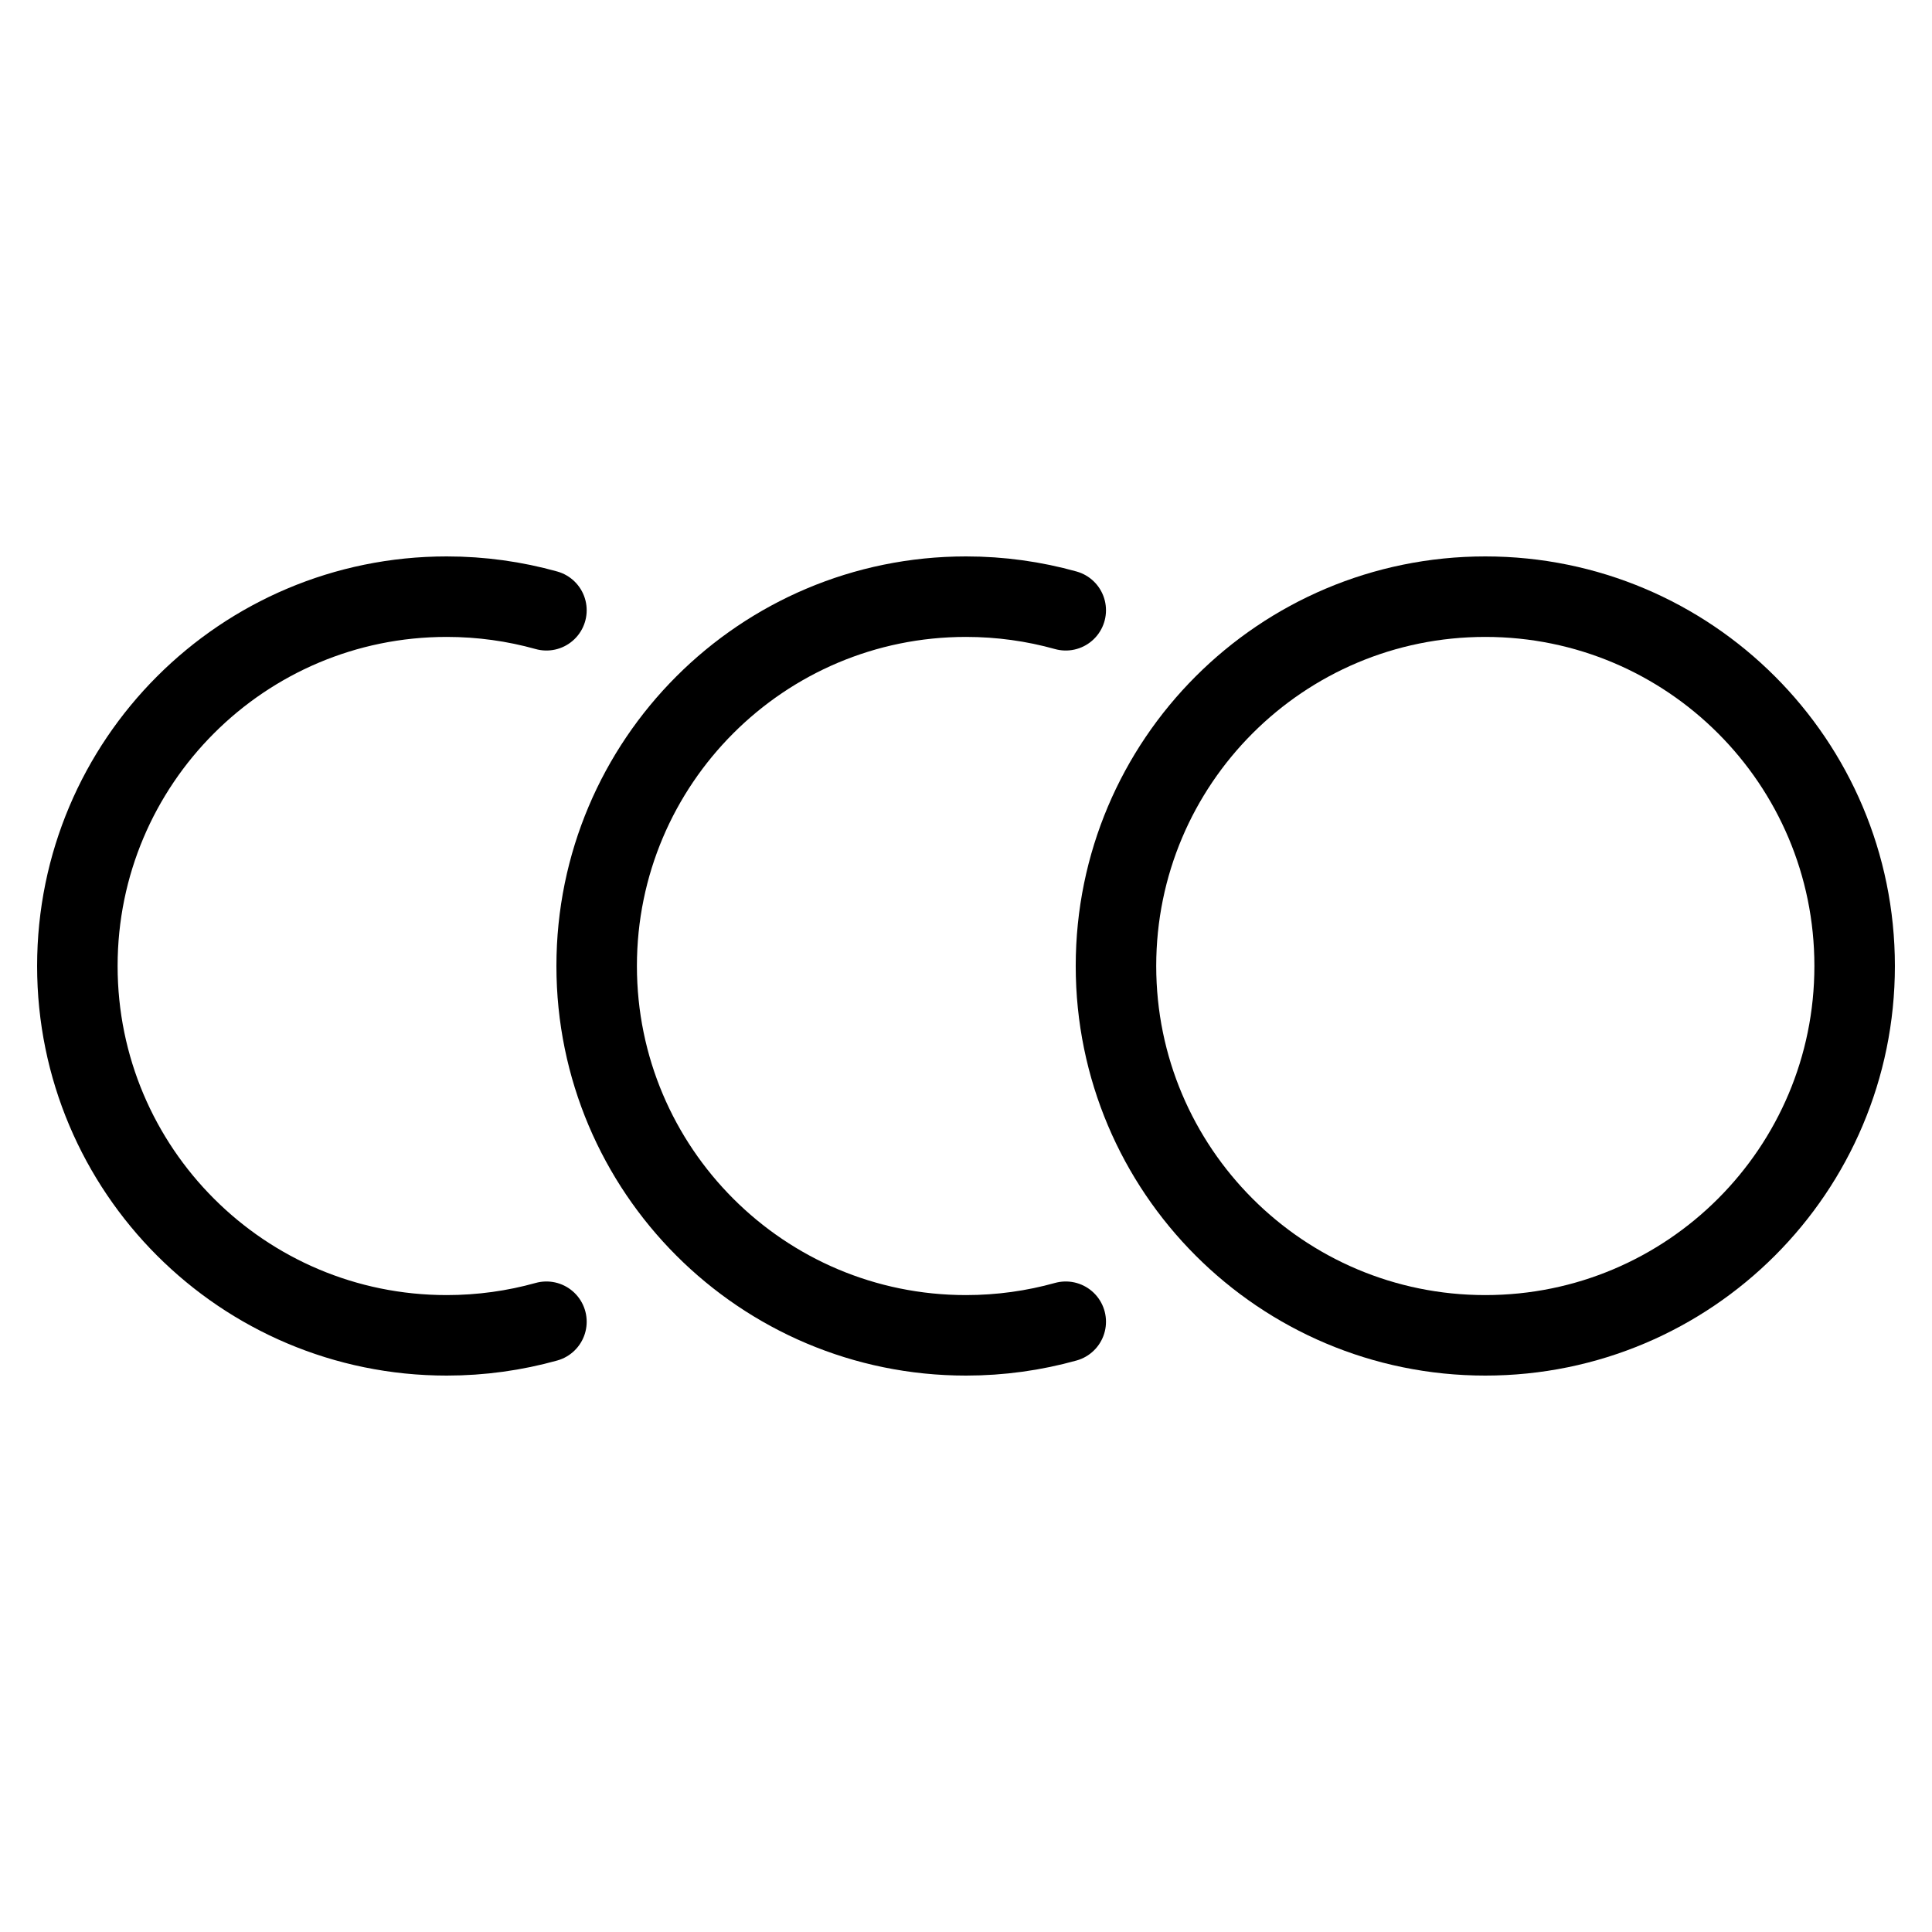
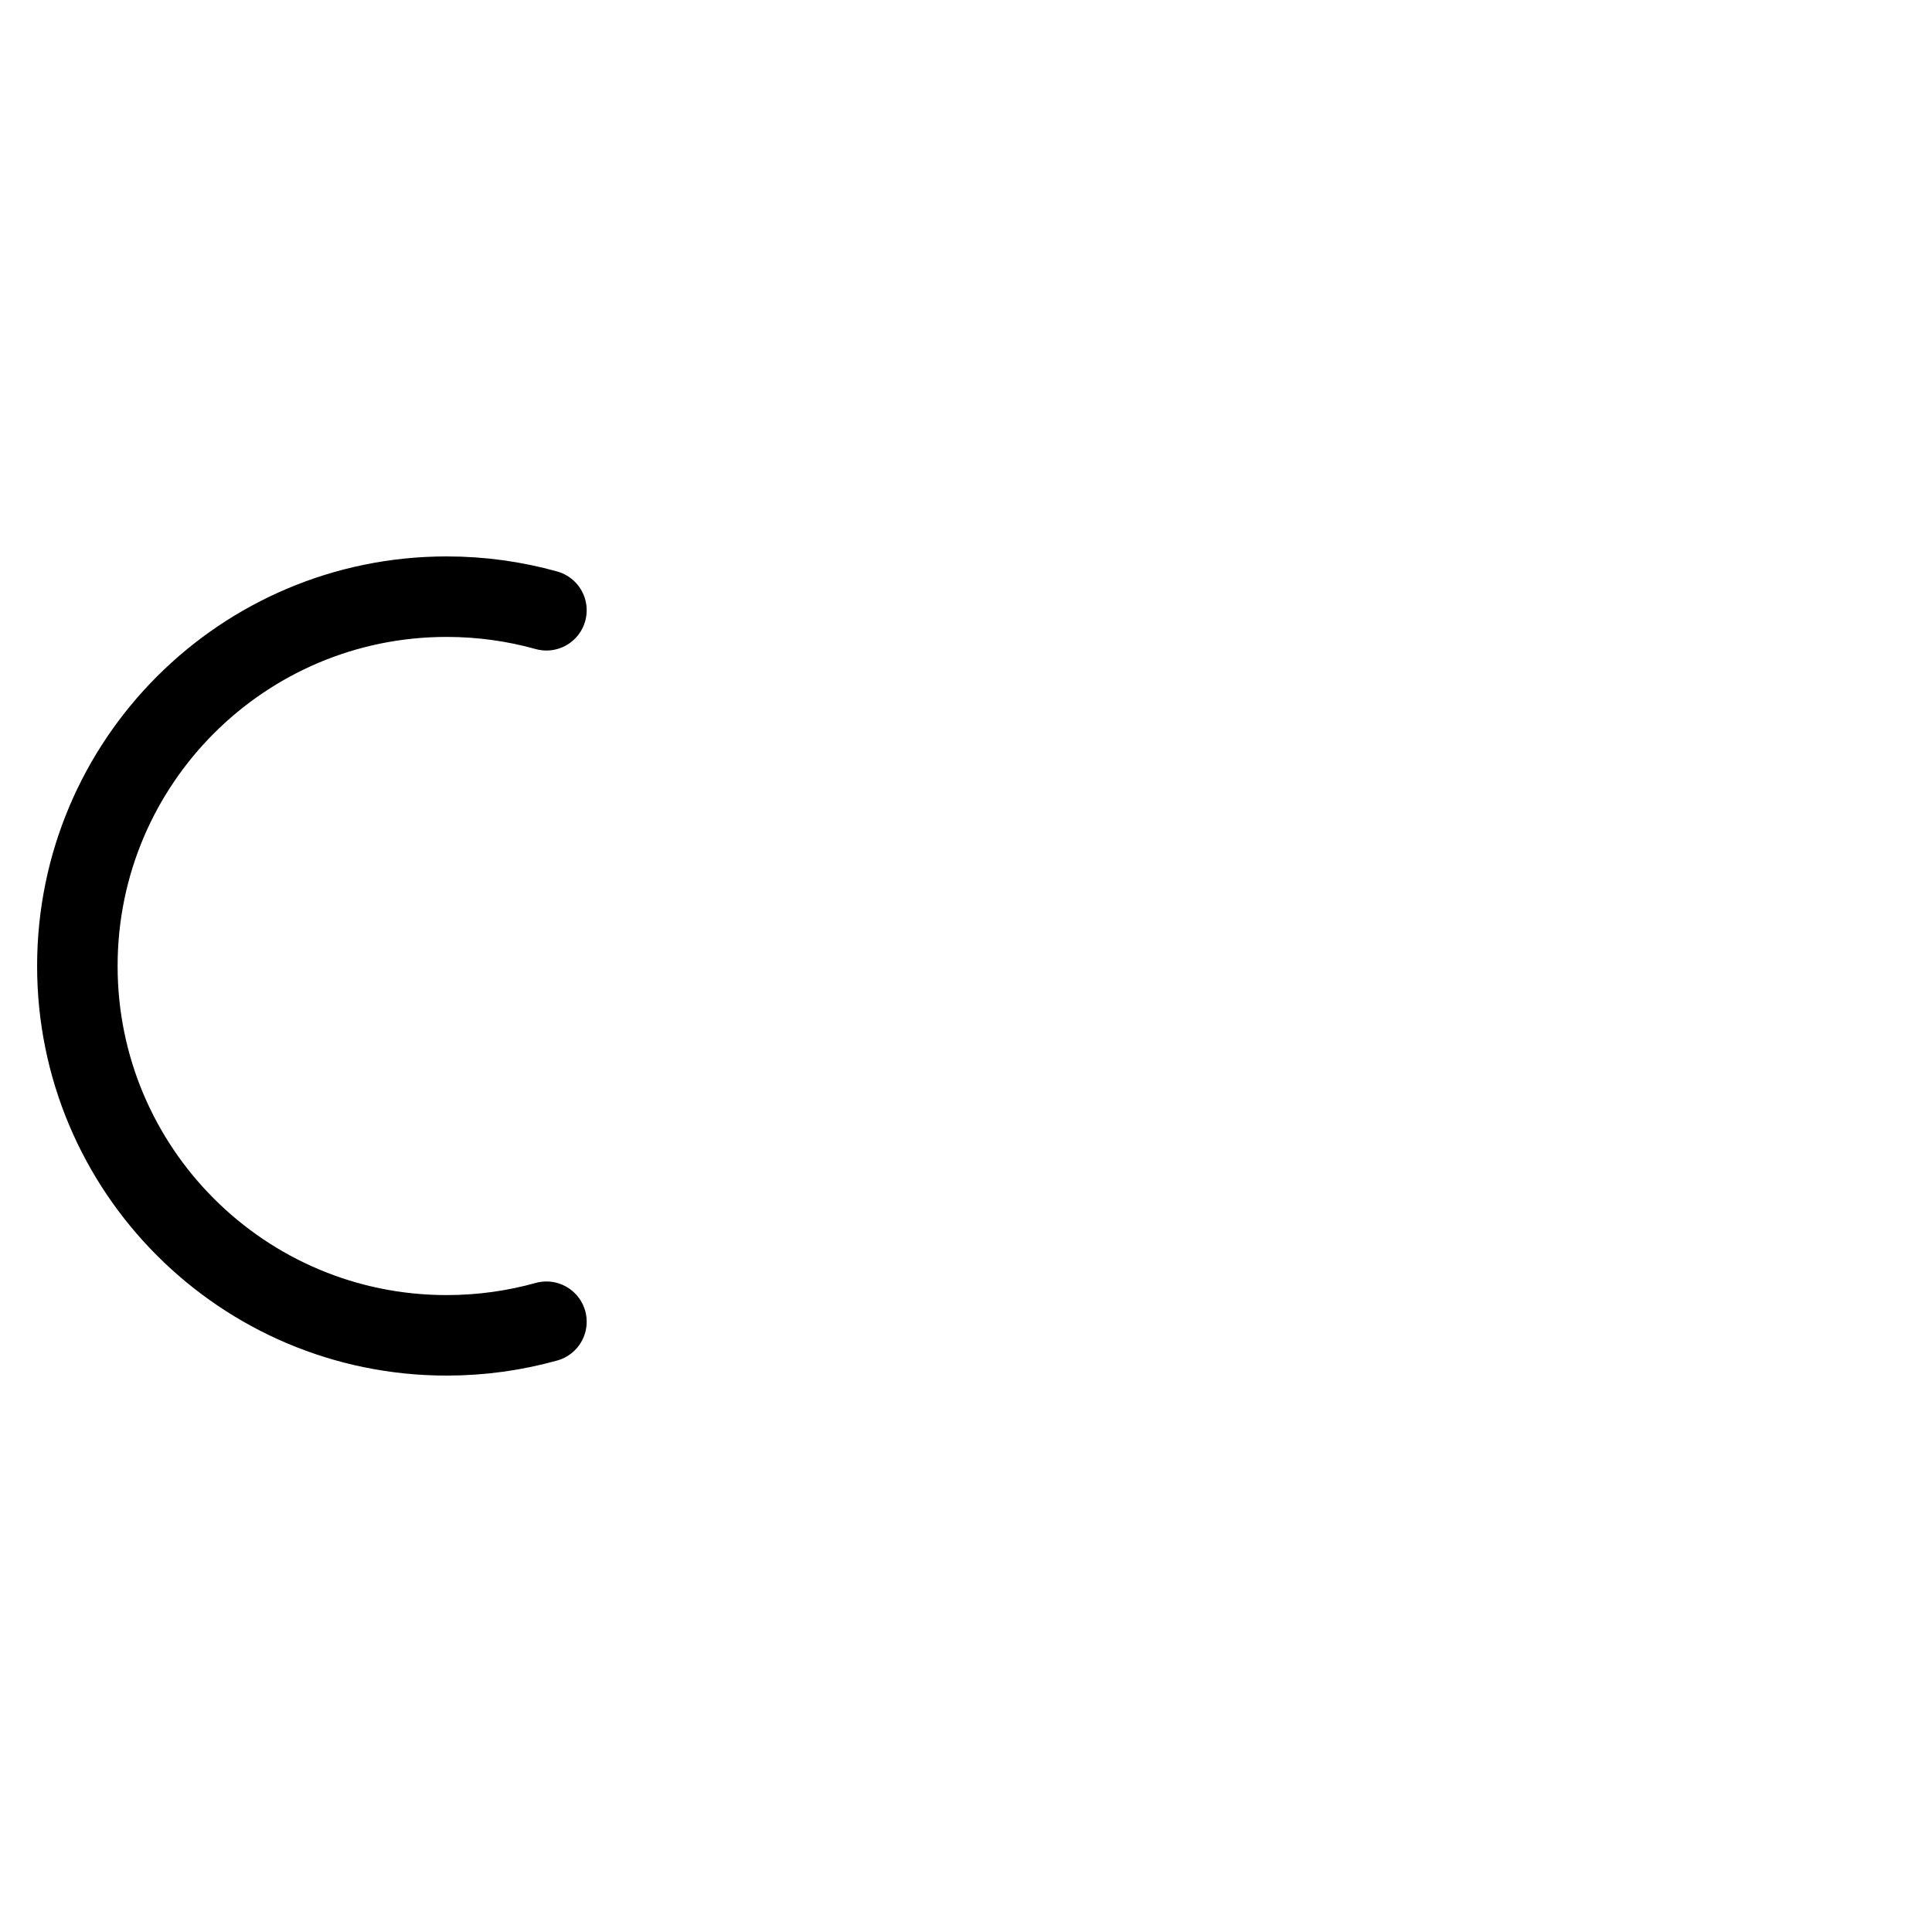
<svg xmlns="http://www.w3.org/2000/svg" fill="none" viewBox="0 0 24 24">
-   <path stroke="#000000" stroke-linecap="round" stroke-linejoin="round" stroke-miterlimit="10" d="M18.451 16.588c2.534 0 4.588 -2.054 4.588 -4.588 0 -2.534 -2.054 -4.588 -4.588 -4.588 -2.534 0 -4.588 2.054 -4.588 4.588 0 2.534 2.054 4.588 4.588 4.588Z" stroke-width="1" />
-   <path stroke="#000000" stroke-linecap="round" stroke-linejoin="round" stroke-miterlimit="10" d="M13.239 7.581c-0.394 -0.11 -0.809 -0.169 -1.239 -0.169 -2.534 0 -4.588 2.054 -4.588 4.588 0 2.534 2.054 4.588 4.588 4.588 0.429 0 0.845 -0.059 1.239 -0.169" stroke-width="1" />
  <path stroke="#000000" stroke-linecap="round" stroke-linejoin="round" stroke-miterlimit="10" d="M6.788 7.581c-0.394 -0.11 -0.809 -0.169 -1.239 -0.169C3.015 7.412 0.961 9.466 0.961 12c0 2.534 2.054 4.588 4.588 4.588 0.429 0 0.845 -0.059 1.239 -0.169" stroke-width="1" />
</svg>